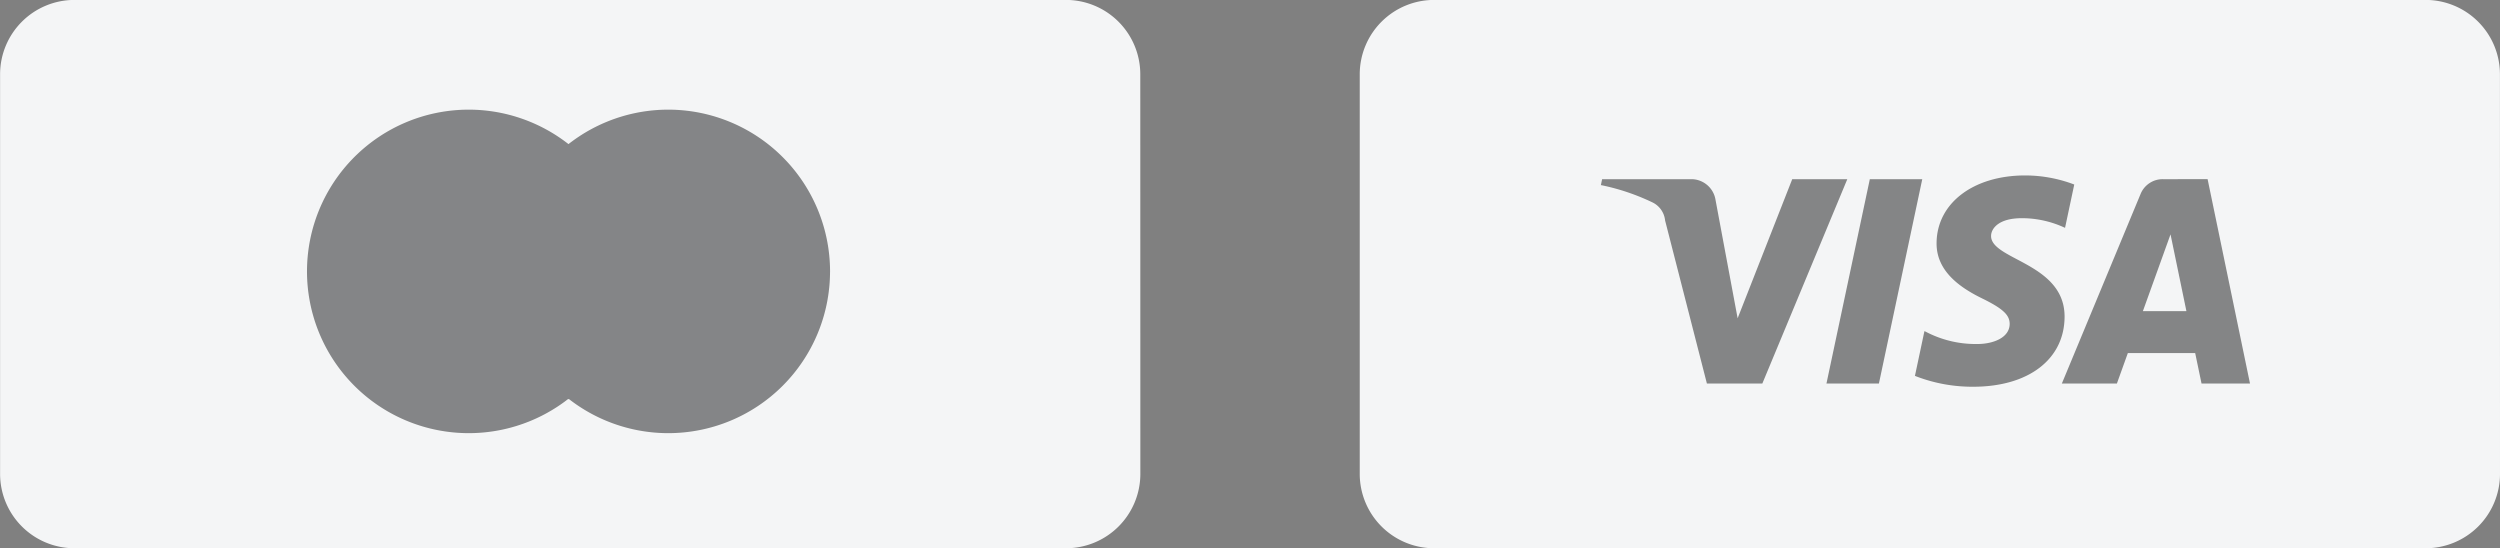
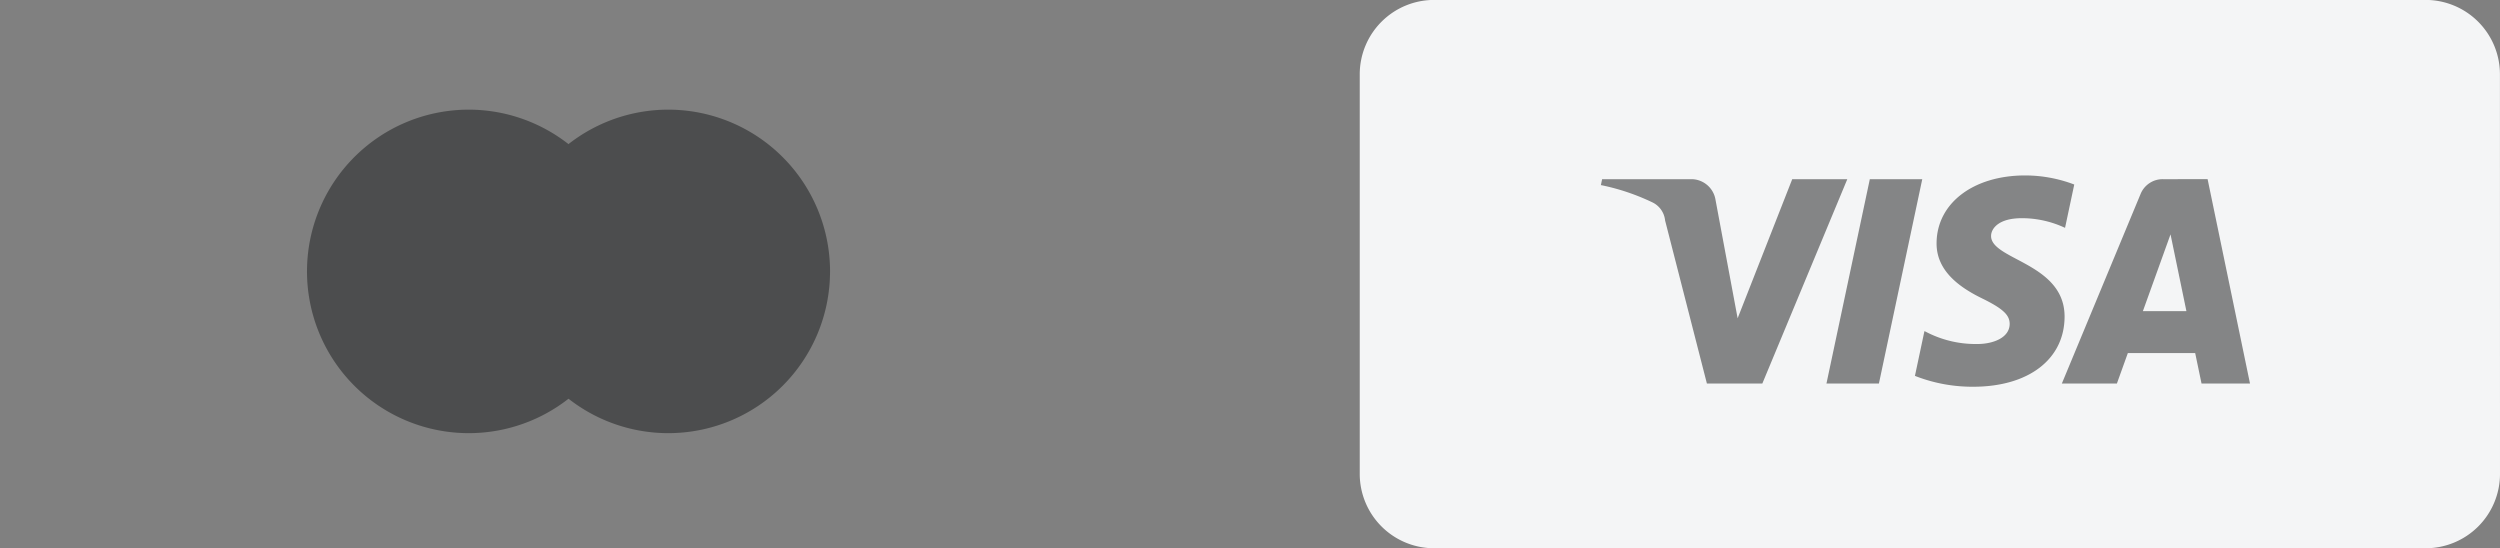
<svg xmlns="http://www.w3.org/2000/svg" width="114" height="25" viewBox="0 0 114 25">
  <rect x="0" y="0" width="114" height="25" fill="#808080" stroke="none" />
  <g id="footer-payment" transform="translate(-1401 -4498.431)">
    <g id="Group_105" data-name="Group 105" transform="translate(1463 4498.431)">
      <path id="Path_3212" data-name="Path 3212" d="M173.641,957.446a3.391,3.391,0,0,1-3.4,3.379H125.045a3.392,3.392,0,0,1-3.4-3.379V939.2a3.392,3.392,0,0,1,3.4-3.378h45.193a3.391,3.391,0,0,1,3.4,3.378Z" transform="translate(-121.641 -935.825)" fill="#f4f5f6" />
    </g>
    <path id="path10273" d="M19.348,0c-2.365,0-4.027,1.267-4.04,3.08-.017,1.345,1.186,2.092,2.093,2.536.931.457,1.244.75,1.24,1.159-.007.615-.724.9-1.432.912h-.092A4.878,4.878,0,0,1,14.8,7.119L14.754,7.1,14.321,9.14a7.141,7.141,0,0,0,2.66.495c2.521,0,4.155-1.251,4.164-3.188.006-1.47-1.2-2.109-2.169-2.622-.64-.338-1.192-.63-1.183-1.073.007-.3.278-.683,1.015-.779a3.17,3.17,0,0,1,.412-.024,4.643,4.643,0,0,1,1.946.441l.42-1.976A6.314,6.314,0,0,0,19.348,0Zm8.32.17H25.625a1.088,1.088,0,0,0-1.018.684L21.02,9.49h2.51l.5-1.391H27.1l.29,1.391H29.6L27.667.171ZM24.716,6.187l1.26-3.5.724,3.5ZM12.264.17,10.286,9.49h2.392L14.655.171H12.264Zm-1.026,0H8.726L6.236,6.514,5.229,1.12a1.12,1.12,0,0,0-1.1-.95H.057L0,.44a10.045,10.045,0,0,1,2.36.793,1.028,1.028,0,0,1,.568.819L4.835,9.49H7.362L11.237.171Z" transform="translate(1474 4506.431)" fill="#1d1f20" opacity="0.52" />
    <g id="Group_106" data-name="Group 106" transform="translate(1401 4498.431)">
-       <path id="Path_3212-2" data-name="Path 3212" d="M173.641,957.446a3.391,3.391,0,0,1-3.4,3.379H125.045a3.392,3.392,0,0,1-3.4-3.379V939.2a3.392,3.392,0,0,1,3.4-3.378h45.193a3.391,3.391,0,0,1,3.4,3.378Z" transform="translate(-121.641 -935.825)" fill="#f4f5f6" />
-     </g>
+       </g>
    <g id="Group_107" data-name="Group 107" transform="translate(1415 4503.431)" opacity="0.52">
      <path id="path2997" d="M14.751,7.39A7.376,7.376,0,1,1,7.376,0a7.383,7.383,0,0,1,7.376,7.39Z" transform="translate(9.099)" fill="#1d1f20" />
      <path id="path2995" d="M14.751,7.39A7.376,7.376,0,1,1,7.376,0a7.383,7.383,0,0,1,7.376,7.39Z" fill="#1d1f20" />
-       <path id="path2999" d="M2.826,0a7.4,7.4,0,0,0,0,11.635A7.383,7.383,0,0,0,5.651,5.816,7.38,7.38,0,0,0,2.826,0Z" transform="translate(9.1 1.572)" fill="#1d1f20" />
    </g>
  </g>
</svg>